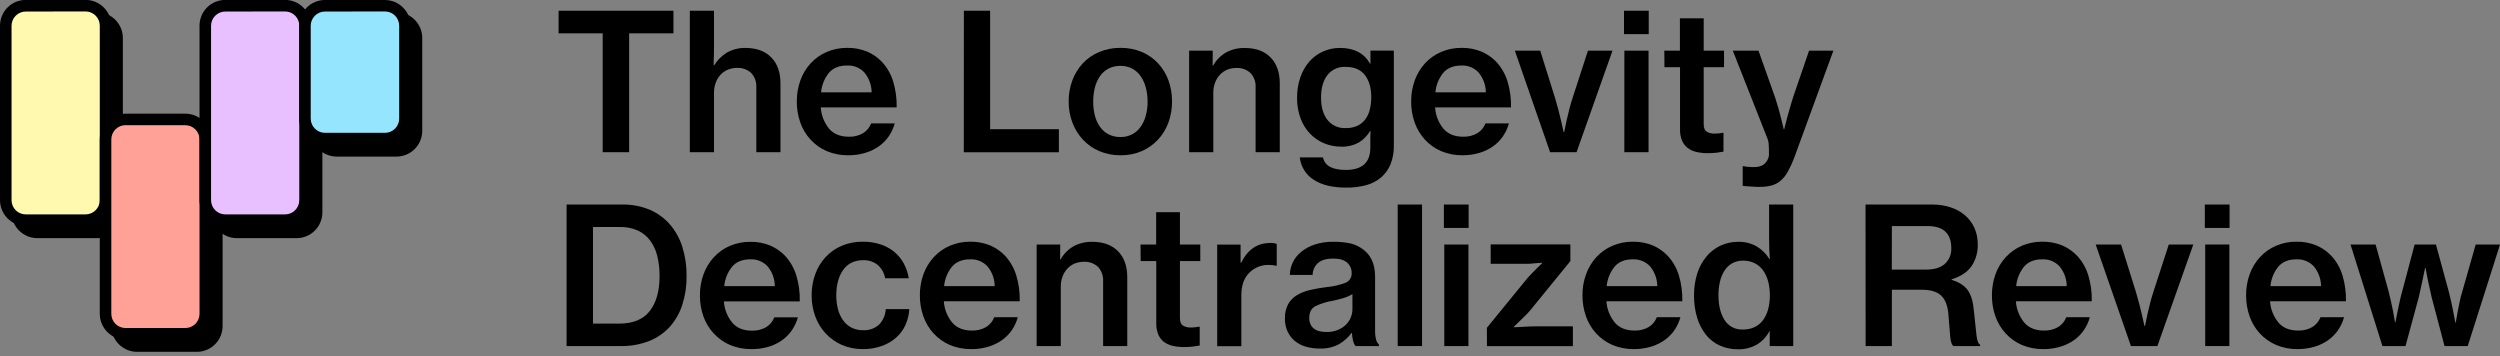
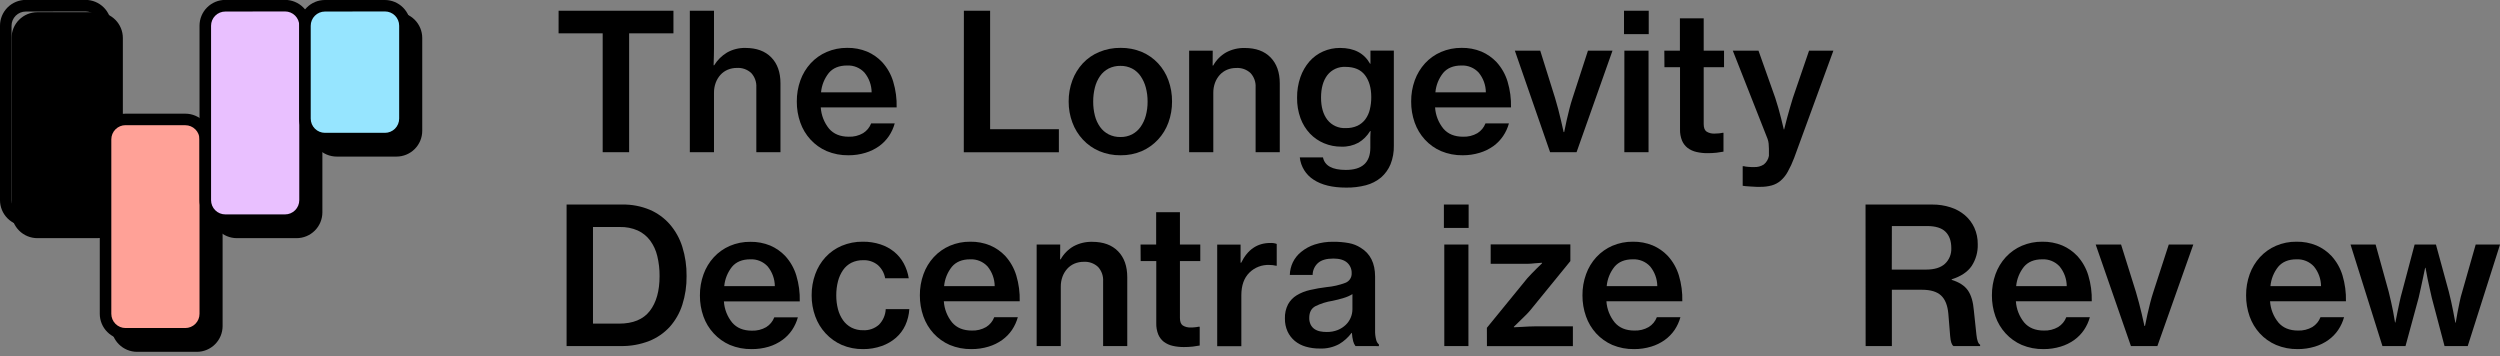
<svg xmlns="http://www.w3.org/2000/svg" width="400" height="57" viewBox="0 0 400 57" fill="none">
  <rect x="0" y="0" width="400" height="57" fill="#808080" stroke="none" />
  <g clip-path="url(#clip0_343_101)">
    <path d="M89.376 1.714H107.751V5.336H100.661V24.355H96.429V5.336H89.372L89.376 1.714Z" fill="black" />
    <path d="M114.221 8.941C114.221 9.48 114.206 9.982 114.177 10.447H114.265C114.777 9.614 115.481 8.915 116.318 8.409C117.218 7.901 118.239 7.645 119.273 7.67C121.038 7.67 122.413 8.173 123.397 9.177C124.382 10.182 124.875 11.566 124.875 13.332V24.348H121.012V13.971C121.037 13.555 120.978 13.139 120.839 12.748C120.7 12.355 120.484 11.995 120.203 11.688C119.896 11.402 119.534 11.182 119.139 11.041C118.744 10.9 118.325 10.841 117.906 10.868C117.4 10.864 116.897 10.961 116.429 11.156C115.989 11.344 115.595 11.623 115.273 11.976C114.943 12.346 114.685 12.774 114.513 13.239C114.328 13.747 114.235 14.284 114.239 14.824V24.348H110.373V1.714H114.239V7.8C114.236 8.025 114.232 8.405 114.221 8.941Z" fill="black" />
    <path d="M135.75 24.843C134.554 24.862 133.368 24.634 132.264 24.174C131.282 23.747 130.401 23.118 129.679 22.328C128.957 21.541 128.403 20.615 128.05 19.606C127.669 18.526 127.479 17.387 127.489 16.242C127.479 15.085 127.674 13.936 128.065 12.848C128.429 11.842 128.987 10.917 129.709 10.126C130.424 9.351 131.295 8.734 132.264 8.317C133.302 7.871 134.421 7.647 135.55 7.659C136.64 7.639 137.722 7.842 138.73 8.254C139.644 8.643 140.468 9.218 141.149 9.942C141.965 10.835 142.568 11.902 142.914 13.062C143.315 14.399 143.501 15.792 143.464 17.187H131.322C131.401 18.428 131.863 19.614 132.644 20.581C133.383 21.443 134.433 21.874 135.794 21.874C136.598 21.907 137.395 21.711 138.091 21.309C138.683 20.943 139.137 20.393 139.384 19.743H143.158C142.958 20.462 142.645 21.146 142.231 21.767C141.807 22.392 141.277 22.938 140.665 23.381C140.001 23.851 139.265 24.21 138.486 24.444C137.6 24.715 136.677 24.849 135.75 24.843ZM135.536 10.481C134.258 10.481 133.284 10.876 132.615 11.666C131.904 12.556 131.47 13.634 131.367 14.768H139.461C139.45 13.62 139.048 12.51 138.32 11.622C137.968 11.239 137.536 10.938 137.055 10.741C136.574 10.544 136.055 10.455 135.536 10.481Z" fill="black" />
    <path d="M154.221 1.714H158.419V20.673H169.42V24.366H154.206L154.221 1.714Z" fill="black" />
    <path d="M179.295 24.843C178.12 24.858 176.955 24.631 175.872 24.174C174.88 23.748 173.988 23.119 173.254 22.328C172.521 21.54 171.953 20.615 171.581 19.606C171.18 18.53 170.978 17.39 170.986 16.242C170.976 15.084 171.178 13.934 171.581 12.848C171.955 11.84 172.523 10.915 173.254 10.126C173.988 9.344 174.881 8.728 175.872 8.317C176.956 7.868 178.121 7.644 179.295 7.659C180.464 7.644 181.624 7.867 182.703 8.317C183.681 8.733 184.562 9.35 185.288 10.126C186.018 10.913 186.582 11.839 186.946 12.848C187.341 13.936 187.537 15.085 187.526 16.242C187.535 17.389 187.339 18.528 186.946 19.606C186.583 20.616 186.019 21.542 185.288 22.328C184.562 23.113 183.682 23.742 182.703 24.174C181.626 24.631 180.465 24.859 179.295 24.843ZM179.265 21.922C179.914 21.937 180.556 21.791 181.134 21.497C181.673 21.213 182.137 20.805 182.489 20.308C182.872 19.764 183.155 19.156 183.327 18.513C183.525 17.779 183.622 17.021 183.615 16.26C183.621 15.495 183.524 14.732 183.327 13.993C183.155 13.341 182.871 12.724 182.489 12.168C182.14 11.665 181.675 11.252 181.134 10.965C180.555 10.673 179.914 10.527 179.265 10.54C178.611 10.527 177.964 10.673 177.378 10.965C176.831 11.248 176.36 11.662 176.008 12.168C175.627 12.722 175.348 13.34 175.185 13.993C174.999 14.734 174.907 15.496 174.912 16.26C174.906 17.02 174.998 17.777 175.185 18.513C175.347 19.157 175.626 19.765 176.008 20.308C176.363 20.808 176.833 21.216 177.378 21.497C177.963 21.79 178.611 21.936 179.265 21.922Z" fill="black" />
    <path d="M194.021 10.481H194.114C194.596 9.611 195.306 8.89 196.167 8.394C197.087 7.898 198.121 7.651 199.166 7.678C200.931 7.678 202.304 8.18 203.287 9.184C204.269 10.189 204.761 11.574 204.764 13.339V24.355H200.897V13.978C200.923 13.563 200.864 13.147 200.726 12.755C200.588 12.363 200.372 12.003 200.092 11.696C199.786 11.41 199.423 11.19 199.029 11.049C198.634 10.908 198.214 10.849 197.795 10.876C197.289 10.871 196.786 10.969 196.318 11.164C195.879 11.351 195.484 11.631 195.163 11.984C194.831 12.352 194.572 12.781 194.402 13.247C194.217 13.754 194.124 14.291 194.129 14.831V24.355H190.262V8.106H194.036L194.021 10.481Z" fill="black" />
    <path d="M215.384 30.017C213.193 30.017 211.459 29.596 210.181 28.754C209.567 28.362 209.049 27.838 208.666 27.219C208.282 26.6 208.043 25.903 207.966 25.179H211.677C211.943 26.516 213.16 27.186 215.329 27.188C217.948 27.188 219.257 26 219.254 23.624V23.229C219.254 22.786 219.254 22.369 219.254 21.981C219.254 21.593 219.28 21.261 219.302 20.98H219.21C218.754 21.737 218.12 22.37 217.364 22.826C216.524 23.28 215.578 23.5 214.624 23.465C213.668 23.474 212.721 23.288 211.839 22.919C210.989 22.563 210.223 22.035 209.587 21.368C208.925 20.66 208.413 19.826 208.08 18.916C207.7 17.867 207.515 16.758 207.533 15.644C207.518 14.521 207.698 13.403 208.065 12.342C208.384 11.422 208.874 10.572 209.509 9.834C210.111 9.15 210.855 8.605 211.688 8.235C212.544 7.855 213.472 7.663 214.409 7.67C216.662 7.67 218.262 8.512 219.21 10.196H219.273V8.099H223.014V23.31C223.039 24.329 222.858 25.343 222.482 26.291C222.147 27.097 221.631 27.816 220.975 28.392C220.265 28.981 219.434 29.407 218.542 29.64C217.511 29.906 216.449 30.033 215.384 30.017ZM215.322 20.492C215.966 20.513 216.606 20.387 217.194 20.123C217.692 19.885 218.126 19.529 218.457 19.085C218.798 18.617 219.041 18.084 219.173 17.52C219.33 16.872 219.407 16.207 219.402 15.54C219.402 14.08 219.067 12.909 218.398 12.028C217.728 11.147 216.693 10.705 215.292 10.702C214.734 10.669 214.177 10.773 213.668 11.004C213.159 11.235 212.714 11.587 212.371 12.028C211.704 12.909 211.369 14.101 211.367 15.603C211.364 17.105 211.704 18.296 212.386 19.178C212.733 19.617 213.182 19.966 213.693 20.195C214.204 20.423 214.763 20.526 215.322 20.492Z" fill="black" />
    <path d="M234.044 24.843C232.849 24.862 231.664 24.635 230.561 24.174C229.579 23.748 228.698 23.119 227.976 22.328C227.256 21.54 226.702 20.614 226.348 19.606C225.967 18.526 225.777 17.387 225.787 16.242C225.776 15.085 225.971 13.936 226.363 12.848C226.728 11.842 227.286 10.918 228.006 10.126C228.722 9.351 229.592 8.734 230.561 8.317C231.599 7.872 232.719 7.648 233.848 7.659C234.938 7.639 236.021 7.841 237.031 8.254C237.944 8.645 238.767 9.219 239.45 9.942C240.263 10.837 240.866 11.903 241.215 13.062C241.613 14.4 241.798 15.792 241.761 17.187H229.612C229.69 18.429 230.154 19.615 230.938 20.581C231.676 21.443 232.725 21.874 234.084 21.874C234.889 21.906 235.687 21.71 236.385 21.309C236.975 20.942 237.429 20.392 237.677 19.743H241.429C241.23 20.463 240.916 21.147 240.498 21.767C240.075 22.392 239.545 22.939 238.933 23.381C238.27 23.85 237.535 24.21 236.758 24.444C235.878 24.712 234.963 24.846 234.044 24.843ZM233.829 10.481C232.552 10.481 231.58 10.876 230.908 11.666C230.198 12.556 229.765 13.634 229.664 14.768H237.736C237.726 13.62 237.323 12.51 236.595 11.622C236.245 11.24 235.814 10.941 235.335 10.743C234.856 10.546 234.34 10.457 233.822 10.481H233.829Z" fill="black" />
    <path d="M242.375 8.106H246.437L248.811 15.684C248.973 16.231 249.141 16.824 249.313 17.464C249.483 18.103 249.631 18.694 249.753 19.244C249.893 19.894 250.036 20.523 250.181 21.131H250.27C250.39 20.521 250.522 19.892 250.665 19.244C250.787 18.694 250.931 18.103 251.093 17.464C251.256 16.825 251.425 16.231 251.61 15.684L254.073 8.106H257.999L252.249 24.355H248.017L242.375 8.106Z" fill="black" />
    <path d="M259.841 1.714H263.796V5.458H259.841V1.714ZM259.9 8.106H263.767V24.355H259.893L259.9 8.106Z" fill="black" />
    <path d="M266.292 8.106H268.785V2.936H272.592V8.106H275.846V10.754H272.592V19.854C272.592 20.441 272.744 20.84 273.047 21.054C273.43 21.288 273.876 21.4 274.324 21.375C274.529 21.375 274.746 21.364 274.978 21.342C275.178 21.329 275.377 21.299 275.572 21.253H275.757V24.263C275.432 24.326 275.055 24.381 274.649 24.433C274.173 24.484 273.695 24.509 273.216 24.507C272.613 24.513 272.01 24.447 271.422 24.311C270.916 24.199 270.439 23.981 270.022 23.672C269.629 23.364 269.32 22.961 269.125 22.502C268.895 21.931 268.786 21.318 268.804 20.703V10.754H266.311L266.292 8.106Z" fill="black" />
    <path d="M281.658 29.895C281.536 29.895 281.333 29.895 281.049 29.895C280.765 29.895 280.473 29.869 280.166 29.847L279.317 29.788C279.153 29.782 278.99 29.761 278.83 29.725V26.593H279.04C279.123 26.623 279.21 26.643 279.299 26.652C279.431 26.675 279.583 26.689 279.756 26.701L280.259 26.73C280.421 26.73 280.554 26.73 280.654 26.73C281.201 26.759 281.743 26.615 282.205 26.32C282.638 25.973 282.93 25.481 283.028 24.935C283.028 24.854 283.028 24.71 283.028 24.507C283.028 24.304 283.028 24.071 283.028 23.809C283.028 23.534 283.013 23.259 282.984 22.985C282.958 22.726 282.901 22.47 282.814 22.225L277.249 8.106H281.359L284.036 15.651C284.199 16.161 284.365 16.707 284.539 17.294C284.712 17.882 284.856 18.432 284.978 18.938C285.122 19.529 285.262 20.116 285.406 20.703H285.465C285.606 20.097 285.761 19.499 285.923 18.908L286.378 17.28C286.54 16.703 286.703 16.161 286.865 15.651L289.45 8.106H293.342L287.064 25.268C286.776 26.039 286.429 26.787 286.027 27.506C285.73 28.047 285.338 28.531 284.871 28.935C284.459 29.281 283.976 29.533 283.457 29.673C282.87 29.829 282.265 29.904 281.658 29.895Z" fill="black" />
    <path d="M90.654 32.727H99.568C101.065 32.699 102.553 32.979 103.937 33.551C105.172 34.075 106.274 34.87 107.16 35.878C108.07 36.93 108.754 38.158 109.169 39.486C109.643 41.002 109.874 42.584 109.852 44.172C109.873 45.73 109.642 47.281 109.169 48.766C108.754 50.071 108.07 51.273 107.16 52.297C106.245 53.291 105.116 54.067 103.859 54.564C102.414 55.124 100.874 55.397 99.325 55.369H90.654V32.727ZM99.051 51.78C101.282 51.78 102.92 51.105 103.966 49.756C105.013 48.407 105.534 46.545 105.532 44.172C105.542 43.09 105.418 42.011 105.163 40.959C104.953 40.065 104.565 39.222 104.022 38.481C103.506 37.792 102.827 37.242 102.046 36.882C101.14 36.486 100.158 36.294 99.169 36.321H94.878V51.78H99.051Z" fill="black" />
    <path d="M120.262 55.857C119.067 55.876 117.88 55.649 116.776 55.188C115.795 54.761 114.914 54.132 114.191 53.342C113.467 52.562 112.909 51.642 112.552 50.639C112.169 49.559 111.978 48.42 111.987 47.274C111.976 46.117 112.172 44.968 112.567 43.88C112.928 42.873 113.487 41.948 114.21 41.159C114.926 40.383 115.797 39.766 116.765 39.345C117.803 38.901 118.923 38.678 120.052 38.692C121.141 38.672 122.223 38.874 123.231 39.286C124.145 39.677 124.968 40.251 125.65 40.974C126.465 41.869 127.068 42.935 127.415 44.095C127.817 45.431 128.002 46.824 127.962 48.22H115.824C115.9 49.46 116.362 50.645 117.146 51.61C117.884 52.474 118.934 52.906 120.295 52.906C121.099 52.939 121.896 52.743 122.592 52.341C123.184 51.976 123.638 51.425 123.885 50.775H127.659C127.459 51.495 127.146 52.178 126.732 52.799C126.309 53.425 125.777 53.97 125.163 54.409C124.502 54.883 123.767 55.244 122.988 55.477C122.103 55.738 121.185 55.866 120.262 55.857ZM120.048 41.491C118.77 41.491 117.796 41.89 117.127 42.68C116.417 43.57 115.983 44.648 115.879 45.782H123.974C123.963 44.633 123.56 43.522 122.832 42.632C122.481 42.249 122.049 41.948 121.567 41.751C121.086 41.554 120.568 41.465 120.048 41.491Z" fill="black" />
    <path d="M138.091 55.857C136.922 55.873 135.762 55.645 134.686 55.188C133.707 54.756 132.827 54.128 132.101 53.342C131.371 52.556 130.807 51.63 130.443 50.62C130.05 49.542 129.854 48.403 129.863 47.256C129.852 46.099 130.048 44.949 130.443 43.862C130.804 42.854 131.363 41.929 132.086 41.14C132.81 40.36 133.691 39.742 134.671 39.327C135.745 38.877 136.901 38.655 138.065 38.673C139.02 38.661 139.97 38.806 140.879 39.102C141.675 39.361 142.417 39.762 143.069 40.287C143.691 40.799 144.209 41.426 144.594 42.133C144.996 42.877 145.268 43.684 145.399 44.519H141.625C141.485 43.703 141.072 42.958 140.454 42.407C139.79 41.867 138.95 41.591 138.094 41.631C137.447 41.618 136.805 41.758 136.222 42.041C135.687 42.315 135.227 42.717 134.885 43.212C134.513 43.758 134.24 44.366 134.077 45.007C133.889 45.743 133.798 46.5 133.803 47.259C133.798 48.007 133.889 48.752 134.077 49.475C134.239 50.106 134.513 50.703 134.885 51.237C135.232 51.728 135.69 52.13 136.222 52.411C136.802 52.704 137.445 52.85 138.094 52.836C139.024 52.888 139.937 52.571 140.635 51.953C141.292 51.283 141.677 50.394 141.717 49.457H145.491C145.439 50.35 145.223 51.227 144.852 52.042C144.497 52.81 143.984 53.495 143.346 54.051C142.678 54.625 141.909 55.069 141.078 55.358C140.119 55.698 139.108 55.867 138.091 55.857Z" fill="black" />
    <path d="M155.436 55.857C154.241 55.876 153.056 55.648 151.953 55.188C150.972 54.761 150.091 54.132 149.368 53.342C148.649 52.553 148.095 51.627 147.74 50.62C147.36 49.539 147.171 48.401 147.179 47.256C147.167 46.099 147.364 44.949 147.758 43.862C148.12 42.854 148.678 41.929 149.402 41.14C150.118 40.365 150.988 39.747 151.957 39.327C152.995 38.882 154.115 38.66 155.244 38.673C156.333 38.653 157.415 38.856 158.423 39.268C159.337 39.658 160.16 40.233 160.842 40.956C161.655 41.851 162.258 42.917 162.607 44.076C163.007 45.413 163.192 46.806 163.154 48.201H151.012C151.091 49.441 151.554 50.627 152.337 51.591C153.076 52.456 154.126 52.888 155.487 52.888C156.291 52.92 157.088 52.724 157.784 52.323C158.376 51.957 158.83 51.407 159.077 50.757H162.851C162.651 51.476 162.338 52.159 161.924 52.781C161.499 53.405 160.968 53.95 160.354 54.391C159.693 54.864 158.958 55.224 158.179 55.458C157.29 55.728 156.365 55.862 155.436 55.857ZM155.225 41.491C153.948 41.491 152.973 41.89 152.304 42.68C151.593 43.569 151.158 44.648 151.056 45.782H159.151C159.14 44.633 158.737 43.522 158.01 42.632C157.657 42.249 157.225 41.949 156.744 41.752C156.263 41.555 155.745 41.466 155.225 41.491Z" fill="black" />
    <path d="M169.616 41.491H169.708C170.192 40.624 170.901 39.904 171.762 39.408C172.682 38.912 173.715 38.665 174.76 38.692C176.525 38.692 177.9 39.194 178.885 40.199C179.87 41.203 180.362 42.588 180.362 44.353V55.369H176.499V44.992C176.524 44.577 176.465 44.161 176.326 43.769C176.187 43.377 175.971 43.017 175.691 42.71C175.384 42.424 175.022 42.203 174.627 42.062C174.232 41.922 173.812 41.863 173.394 41.89C172.887 41.885 172.385 41.983 171.917 42.178C171.477 42.365 171.083 42.645 170.761 42.998C170.43 43.367 170.171 43.795 170 44.261C169.815 44.768 169.722 45.305 169.727 45.845V55.369H165.864V39.12H169.635L169.616 41.491Z" fill="black" />
    <path d="M182.489 39.12H184.985V33.95H188.789V39.12H192.046V41.775H188.789V50.871C188.789 51.462 188.94 51.861 189.243 52.075C189.627 52.31 190.074 52.422 190.524 52.396C190.724 52.396 190.945 52.396 191.178 52.363C191.377 52.35 191.574 52.32 191.769 52.275H191.953V55.284C191.628 55.347 191.252 55.403 190.845 55.454C190.371 55.505 189.894 55.53 189.416 55.528C188.811 55.532 188.208 55.467 187.618 55.332C187.113 55.218 186.636 55 186.218 54.694C185.825 54.384 185.516 53.98 185.321 53.519C185.094 52.949 184.986 52.338 185.004 51.724V41.775H182.507L182.489 39.12Z" fill="black" />
    <path d="M198.493 42.041H198.586C199.619 39.929 201.172 38.874 203.242 38.876C203.593 38.856 203.945 38.907 204.276 39.028V42.514H204.154C203.806 42.43 203.449 42.389 203.091 42.392C202.502 42.366 201.914 42.462 201.364 42.674C200.814 42.886 200.315 43.21 199.896 43.626C199.045 44.468 198.618 45.67 198.615 47.234V55.388H194.752V39.139H198.493V42.041Z" fill="black" />
    <path d="M216.876 55.369C216.703 55.138 216.577 54.874 216.507 54.594C216.399 54.159 216.332 53.715 216.307 53.268H216.248C215.712 53.987 215.04 54.593 214.269 55.052C213.308 55.569 212.224 55.815 211.134 55.764C210.384 55.772 209.638 55.67 208.918 55.462C208.279 55.28 207.683 54.97 207.168 54.55C206.677 54.138 206.282 53.623 206.012 53.043C205.716 52.388 205.571 51.675 205.587 50.956C205.558 50.17 205.731 49.389 206.09 48.689C206.418 48.095 206.895 47.597 207.474 47.245C208.124 46.855 208.832 46.572 209.572 46.406C210.455 46.201 211.349 46.044 212.249 45.937C213.28 45.849 214.294 45.617 215.262 45.251C215.571 45.134 215.835 44.923 216.015 44.646C216.196 44.37 216.284 44.044 216.267 43.714C216.278 43.393 216.218 43.073 216.09 42.778C215.963 42.482 215.771 42.219 215.528 42.008C215.041 41.583 214.313 41.369 213.338 41.369C212.231 41.369 211.426 41.605 210.89 42.071C210.619 42.312 210.402 42.607 210.252 42.937C210.103 43.267 210.024 43.625 210.022 43.987H206.37C206.389 43.297 206.55 42.618 206.843 41.993C207.158 41.333 207.621 40.753 208.194 40.298C208.831 39.778 209.558 39.381 210.34 39.127C211.313 38.814 212.331 38.664 213.353 38.684C214.184 38.677 215.014 38.748 215.831 38.898C216.497 39.02 217.134 39.271 217.703 39.637C219.247 40.57 220.017 42.111 220.015 44.261V52.814C219.997 53.336 220.054 53.859 220.185 54.365C220.244 54.653 220.399 54.914 220.624 55.103V55.377L216.876 55.369ZM212.279 53.117C212.882 53.129 213.482 53.02 214.044 52.799C214.518 52.607 214.951 52.328 215.321 51.975C215.663 51.649 215.933 51.255 216.115 50.819C216.296 50.39 216.389 49.93 216.389 49.464V47.06C215.941 47.332 215.459 47.541 214.956 47.684C214.391 47.858 213.811 48.005 213.224 48.127C212.262 48.274 211.328 48.567 210.454 48.995C209.804 49.35 209.479 49.973 209.479 50.864C209.468 51.238 209.547 51.609 209.708 51.946C209.848 52.228 210.058 52.469 210.318 52.648C210.589 52.829 210.894 52.955 211.215 53.017C211.565 53.088 211.922 53.121 212.279 53.117Z" fill="black" />
-     <path d="M223.63 32.727H227.526V55.369H223.63V32.727Z" fill="black" />
    <path d="M231.023 32.727H234.982V36.472H231.023V32.727ZM231.086 39.12H234.948V55.369H231.089L231.086 39.12Z" fill="black" />
    <path d="M237.902 52.448L244.383 44.505C244.586 44.283 244.823 44.028 245.096 43.744L245.875 42.953C246.156 42.669 246.44 42.396 246.724 42.13V42.041C246.318 42.081 245.923 42.11 245.539 42.13C245.192 42.174 244.834 42.196 244.457 42.208C244.08 42.218 243.744 42.208 243.438 42.208H238.508V39.105H251.259V41.775L244.808 49.686C244.559 49.978 244.295 50.258 244.018 50.524C243.711 50.816 243.427 51.097 243.165 51.359C242.84 51.665 242.526 51.968 242.223 52.275V52.363L243.471 52.304L244.612 52.241C245.026 52.223 245.406 52.212 245.753 52.212H251.662V55.377H237.91L237.902 52.448Z" fill="black" />
    <path d="M261.455 55.857C260.259 55.876 259.073 55.648 257.969 55.188C256.988 54.76 256.108 54.131 255.384 53.342C254.664 52.554 254.111 51.628 253.759 50.62C253.377 49.54 253.186 48.402 253.194 47.256C253.183 46.099 253.38 44.949 253.774 43.862C254.135 42.854 254.694 41.929 255.417 41.14C256.134 40.365 257.004 39.747 257.973 39.327C259.011 38.882 260.13 38.66 261.259 38.673C262.348 38.653 263.43 38.856 264.439 39.268C265.353 39.658 266.176 40.233 266.858 40.956C267.672 41.85 268.276 42.917 268.623 44.076C269.023 45.413 269.207 46.806 269.169 48.201H257.027C257.106 49.441 257.57 50.627 258.353 51.591C259.092 52.456 260.142 52.888 261.503 52.888C262.307 52.92 263.103 52.724 263.8 52.323C264.391 51.957 264.846 51.407 265.092 50.757H268.866C268.667 51.476 268.354 52.159 267.94 52.781C267.515 53.405 266.984 53.95 266.37 54.391C265.709 54.865 264.974 55.225 264.195 55.458C263.307 55.727 262.383 55.862 261.455 55.857ZM261.241 41.491C259.963 41.491 258.988 41.89 258.32 42.68C257.608 43.569 257.174 44.648 257.072 45.782H265.166C265.156 44.633 264.753 43.522 264.025 42.632C263.673 42.249 263.241 41.949 262.76 41.752C262.279 41.555 261.76 41.466 261.241 41.491Z" fill="black" />
-     <path d="M278.098 55.886C277.093 55.902 276.096 55.699 275.177 55.292C274.314 54.901 273.555 54.313 272.961 53.575C272.323 52.763 271.843 51.839 271.547 50.849C271.2 49.69 271.03 48.484 271.045 47.274C271.03 46.078 271.205 44.886 271.562 43.744C271.876 42.755 272.377 41.836 273.039 41.037C273.648 40.301 274.412 39.708 275.277 39.301C276.167 38.889 277.139 38.68 278.12 38.692C279.154 38.663 280.176 38.919 281.074 39.43C281.909 39.928 282.609 40.623 283.113 41.454H283.176C283.135 41.007 283.105 40.487 283.083 39.888C283.061 39.29 283.054 38.684 283.054 38.075V32.727H286.92V55.369H283.157V52.995H283.094C282.638 53.897 281.93 54.647 281.056 55.155C280.152 55.657 279.131 55.909 278.098 55.886ZM278.888 52.721C279.534 52.735 280.175 52.6 280.76 52.326C281.293 52.067 281.754 51.68 282.101 51.2C282.474 50.676 282.747 50.087 282.906 49.464C283.093 48.75 283.185 48.013 283.179 47.274C283.186 46.52 283.094 45.767 282.906 45.036C282.746 44.404 282.473 43.806 282.101 43.271C281.754 42.783 281.294 42.386 280.76 42.115C280.178 41.831 279.536 41.691 278.888 41.705C278.29 41.693 277.699 41.834 277.171 42.115C276.67 42.392 276.247 42.789 275.938 43.271C275.592 43.813 275.342 44.41 275.199 45.036C275.031 45.763 274.95 46.507 274.955 47.252C274.955 48.875 275.28 50.193 275.93 51.207C276.243 51.702 276.682 52.103 277.202 52.369C277.723 52.635 278.305 52.757 278.888 52.721Z" fill="black" />
    <path d="M298.486 32.727H309.165C310.156 32.718 311.143 32.867 312.086 33.171C312.928 33.434 313.709 33.864 314.383 34.434C315.024 34.98 315.538 35.66 315.89 36.424C316.267 37.26 316.455 38.17 316.44 39.087C316.478 40.317 316.138 41.528 315.465 42.558C314.815 43.511 313.75 44.221 312.271 44.689V44.778C313.467 45.145 314.329 45.703 314.856 46.454C315.383 47.205 315.703 48.28 315.816 49.678C315.997 51.344 316.134 52.633 316.226 53.545C316.318 54.457 316.514 54.993 316.82 55.155V55.369H312.559C312.275 55.188 312.097 54.66 312.027 53.789C311.957 52.917 311.857 51.717 311.735 50.196C311.614 48.859 311.226 47.884 310.565 47.274C309.904 46.665 308.896 46.362 307.537 46.362H302.699V55.369H298.501L298.486 32.727ZM302.685 43.134H308.161C309.501 43.134 310.509 42.828 311.189 42.208C311.531 41.888 311.799 41.498 311.975 41.064C312.15 40.63 312.23 40.164 312.208 39.696C312.208 38.562 311.898 37.687 311.281 37.078C310.665 36.469 309.671 36.166 308.327 36.166H302.699L302.685 43.134Z" fill="black" />
    <path d="M326.968 55.857C325.773 55.876 324.586 55.648 323.482 55.188C322.5 54.761 321.62 54.132 320.897 53.342C320.177 52.553 319.623 51.627 319.269 50.62C318.887 49.54 318.698 48.401 318.707 47.256C318.697 46.099 318.892 44.95 319.283 43.862C319.647 42.855 320.205 41.93 320.927 41.14C321.643 40.365 322.514 39.747 323.482 39.327C324.52 38.882 325.64 38.66 326.769 38.673C327.858 38.653 328.94 38.856 329.948 39.268C330.862 39.657 331.686 40.232 332.367 40.956C333.183 41.849 333.787 42.916 334.132 44.076C334.534 45.413 334.719 46.806 334.682 48.201H322.541C322.619 49.441 323.081 50.626 323.863 51.591C324.601 52.456 325.651 52.888 327.012 52.888C327.816 52.921 328.613 52.725 329.309 52.323C329.901 51.956 330.356 51.406 330.606 50.757H334.376C334.178 51.477 333.865 52.16 333.449 52.781C333.026 53.405 332.496 53.95 331.883 54.391C331.221 54.864 330.485 55.225 329.704 55.458C328.817 55.727 327.895 55.861 326.968 55.857ZM326.754 41.491C325.476 41.491 324.501 41.89 323.833 42.68C323.123 43.57 322.689 44.648 322.585 45.782H330.679C330.669 44.633 330.266 43.522 329.538 42.632C329.186 42.249 328.755 41.948 328.273 41.751C327.792 41.554 327.273 41.465 326.754 41.491Z" fill="black" />
    <path d="M335.307 39.12H339.369L341.743 46.698C341.902 47.245 342.072 47.836 342.242 48.478C342.412 49.121 342.563 49.708 342.685 50.258C342.825 50.908 342.969 51.536 343.109 52.145H343.202C343.325 51.535 343.457 50.906 343.597 50.258C343.719 49.708 343.859 49.117 344.025 48.478C344.191 47.839 344.358 47.245 344.542 46.698L347.005 39.12H350.931L345.181 55.369H340.949L335.307 39.12Z" fill="black" />
-     <path d="M352.773 32.727H356.728V36.472H352.773V32.727ZM352.833 39.12H356.699V55.369H352.833V39.12Z" fill="black" />
    <path d="M367.651 55.857C366.457 55.876 365.272 55.648 364.169 55.188C363.18 54.764 362.293 54.135 361.566 53.342C360.846 52.553 360.292 51.627 359.937 50.62C359.558 49.539 359.368 48.401 359.376 47.256C359.365 46.099 359.56 44.95 359.952 43.862C360.316 42.856 360.875 41.931 361.595 41.14C362.313 40.364 363.185 39.747 364.154 39.327C365.192 38.882 366.312 38.659 367.441 38.673C368.53 38.653 369.612 38.856 370.62 39.268C371.534 39.658 372.358 40.233 373.039 40.956C373.853 41.851 374.456 42.917 374.804 44.076C375.203 45.414 375.387 46.806 375.351 48.201H363.209C363.286 49.442 363.75 50.627 364.535 51.591C365.273 52.456 366.322 52.888 367.681 52.888C368.486 52.92 369.283 52.724 369.981 52.323C370.572 51.956 371.026 51.406 371.274 50.757H375.048C374.849 51.477 374.534 52.16 374.117 52.781C373.695 53.406 373.165 53.951 372.552 54.391C371.89 54.864 371.155 55.224 370.377 55.458C369.493 55.725 368.575 55.86 367.651 55.857ZM367.441 41.491C366.159 41.491 365.188 41.89 364.516 42.68C363.806 43.569 363.373 44.648 363.272 45.782H371.366C371.356 44.633 370.953 43.522 370.225 42.632C369.873 42.25 369.441 41.949 368.96 41.752C368.479 41.555 367.96 41.466 367.441 41.491Z" fill="black" />
    <path d="M376.082 39.12H380.096L382.197 46.698C382.319 47.163 382.441 47.684 382.566 48.264C382.692 48.844 382.799 49.372 382.903 49.863C383.002 50.45 383.102 51.026 383.205 51.595H383.264C383.368 51.026 383.479 50.461 383.6 49.893C383.704 49.405 383.815 48.873 383.937 48.294C384.058 47.714 384.188 47.186 384.332 46.698L386.341 39.12H389.749L391.817 46.698C391.938 47.163 392.061 47.681 392.186 48.249C392.308 48.818 392.419 49.357 392.522 49.863C392.621 50.452 392.731 51.039 392.855 51.625H392.917C393.017 51.038 393.12 50.461 393.22 49.893C393.324 49.405 393.427 48.877 393.541 48.308C393.647 47.764 393.783 47.227 393.951 46.698L396.112 39.12H400.007L394.838 55.369H391.126L389.084 47.64C388.986 47.214 388.875 46.722 388.752 46.163C388.63 45.616 388.519 45.099 388.416 44.612C388.294 44.043 388.183 43.456 388.084 42.846H388.021C387.899 43.456 387.777 44.043 387.651 44.612C387.552 45.099 387.437 45.616 387.315 46.163C387.194 46.709 387.083 47.2 386.983 47.64L384.882 55.369H381.189L376.082 39.12Z" fill="black" />
    <path d="M15.532 2.877H5.967C4.201 2.877 2.77 4.309 2.77 6.075V33.983C2.77 35.749 4.201 37.181 5.967 37.181H15.532C17.298 37.181 18.73 35.749 18.73 33.983V6.075C18.73 4.309 17.298 2.877 15.532 2.877Z" fill="black" />
    <path d="M15.536 38.105H5.971C4.878 38.103 3.831 37.669 3.058 36.896C2.286 36.124 1.851 35.076 1.85 33.983V6.075C1.85 4.982 2.284 3.934 3.057 3.161C3.83 2.388 4.878 1.954 5.971 1.954H15.536C16.628 1.955 17.676 2.389 18.448 3.162C19.221 3.935 19.656 4.982 19.657 6.075V33.983C19.655 35.076 19.22 36.123 18.447 36.895C17.675 37.668 16.628 38.103 15.536 38.105ZM5.971 3.8C5.368 3.8 4.789 4.04 4.363 4.466C3.936 4.893 3.696 5.472 3.696 6.075V33.983C3.696 34.587 3.936 35.165 4.363 35.592C4.789 36.018 5.368 36.258 5.971 36.258H15.536C16.139 36.258 16.717 36.018 17.144 35.592C17.571 35.165 17.81 34.587 17.81 33.983V6.075C17.81 5.472 17.571 4.893 17.144 4.466C16.717 4.04 16.139 3.8 15.536 3.8H5.971Z" fill="black" />
    <path d="M31.496 21.065H21.931C20.165 21.065 18.733 22.497 18.733 24.263V52.171C18.733 53.938 20.165 55.369 21.931 55.369H31.496C33.262 55.369 34.694 53.938 34.694 52.171V24.263C34.694 22.497 33.262 21.065 31.496 21.065Z" fill="black" />
    <path d="M31.495 56.293H21.931C20.839 56.291 19.792 55.856 19.019 55.083C18.247 54.311 17.812 53.264 17.81 52.171V24.263C17.811 23.17 18.246 22.123 19.018 21.35C19.791 20.577 20.838 20.143 21.931 20.142H31.495C32.588 20.142 33.637 20.576 34.41 21.349C35.182 22.122 35.617 23.17 35.617 24.263V52.171C35.616 53.264 35.181 54.312 34.408 55.084C33.636 55.857 32.588 56.292 31.495 56.293ZM21.931 21.988C21.328 21.988 20.749 22.228 20.323 22.654C19.896 23.081 19.656 23.66 19.656 24.263V52.171C19.656 52.775 19.896 53.353 20.323 53.78C20.749 54.206 21.328 54.446 21.931 54.446H31.495C32.099 54.446 32.677 54.206 33.104 53.78C33.531 53.353 33.77 52.775 33.77 52.171V24.263C33.77 23.66 33.531 23.081 33.104 22.654C32.677 22.228 32.099 21.988 31.495 21.988H21.931Z" fill="black" />
    <path d="M47.456 2.877H37.891C36.125 2.877 34.693 4.309 34.693 6.075V33.983C34.693 35.749 36.125 37.181 37.891 37.181H47.456C49.222 37.181 50.654 35.749 50.654 33.983V6.075C50.654 4.309 49.222 2.877 47.456 2.877Z" fill="black" />
    <path d="M47.46 38.105H37.892C36.799 38.103 35.752 37.668 34.98 36.895C34.207 36.123 33.773 35.076 33.77 33.983V6.075C33.772 4.982 34.206 3.935 34.979 3.162C35.751 2.389 36.799 1.955 37.892 1.954H47.46C48.552 1.955 49.6 2.389 50.373 3.162C51.145 3.935 51.58 4.982 51.581 6.075V33.983C51.579 35.076 51.144 36.123 50.371 36.895C49.599 37.668 48.552 38.103 47.46 38.105ZM37.892 3.8C37.289 3.801 36.711 4.041 36.284 4.468C35.858 4.894 35.618 5.472 35.617 6.075V33.983C35.618 34.586 35.858 35.164 36.284 35.591C36.711 36.017 37.289 36.257 37.892 36.258H47.46C48.063 36.257 48.641 36.017 49.067 35.591C49.493 35.164 49.733 34.586 49.734 33.983V6.075C49.733 5.472 49.493 4.894 49.067 4.468C48.641 4.041 48.063 3.801 47.46 3.8H37.892Z" fill="black" />
    <path d="M63.419 2.877H53.855C52.089 2.877 50.657 4.309 50.657 6.075V20.936C50.657 22.702 52.089 24.134 53.855 24.134H63.419C65.186 24.134 66.617 22.702 66.617 20.936V6.075C66.617 4.309 65.186 2.877 63.419 2.877Z" fill="black" />
    <path d="M63.438 25.053H53.874C52.781 25.053 51.732 24.619 50.959 23.846C50.187 23.073 49.752 22.025 49.752 20.932V6.075C49.752 4.982 50.187 3.934 50.959 3.161C51.732 2.388 52.781 1.954 53.874 1.954H63.438C64.531 1.954 65.579 2.388 66.352 3.161C67.125 3.934 67.559 4.982 67.559 6.075V20.932C67.559 22.025 67.125 23.073 66.352 23.846C65.579 24.619 64.531 25.053 63.438 25.053ZM53.874 3.8C53.575 3.8 53.279 3.859 53.003 3.973C52.727 4.088 52.476 4.255 52.265 4.466C52.054 4.678 51.886 4.928 51.772 5.204C51.658 5.48 51.599 5.776 51.599 6.075V20.932C51.599 21.535 51.839 22.114 52.265 22.541C52.692 22.967 53.27 23.207 53.874 23.207H63.438C64.041 23.207 64.62 22.967 65.046 22.541C65.473 22.114 65.713 21.535 65.713 20.932V6.075C65.713 5.472 65.473 4.893 65.046 4.466C64.62 4.04 64.041 3.8 63.438 3.8H53.874Z" fill="black" />
-     <path d="M13.685 0.923H4.121C2.355 0.923 0.923 2.355 0.923 4.121V32.029C0.923 33.796 2.355 35.228 4.121 35.228H13.685C15.452 35.228 16.884 33.796 16.884 32.029V4.121C16.884 2.355 15.452 0.923 13.685 0.923Z" fill="#FFF9AF" />
    <path d="M13.689 36.151H4.121C3.029 36.149 1.982 35.714 1.209 34.942C0.437 34.169 0.002 33.122 0 32.029V4.107C0.001 3.014 0.436 1.966 1.208 1.193C1.981 0.421 3.028 -0.014 4.121 -0.015H13.689C14.782 -0.014 15.829 0.421 16.602 1.193C17.375 1.966 17.809 3.014 17.81 4.107V32.015C17.811 32.557 17.705 33.094 17.499 33.595C17.292 34.097 16.989 34.552 16.606 34.936C16.224 35.321 15.769 35.625 15.268 35.834C14.768 36.042 14.231 36.15 13.689 36.151ZM4.121 1.847C3.518 1.847 2.94 2.087 2.514 2.514C2.087 2.94 1.847 3.518 1.846 4.121V32.029C1.847 32.633 2.087 33.211 2.514 33.637C2.94 34.063 3.518 34.303 4.121 34.304H13.689C14.292 34.303 14.87 34.063 15.296 33.637C15.723 33.211 15.963 32.633 15.964 32.029V4.107C15.963 3.504 15.723 2.926 15.296 2.499C14.87 2.073 14.292 1.833 13.689 1.832L4.121 1.847Z" fill="black" />
    <path d="M29.645 19.111H20.081C18.315 19.111 16.883 20.543 16.883 22.309V50.218C16.883 51.984 18.315 53.416 20.081 53.416H29.645C31.412 53.416 32.843 51.984 32.843 50.218V22.309C32.843 20.543 31.412 19.111 29.645 19.111Z" fill="#FFA197" />
    <path d="M29.649 54.332H20.085C18.992 54.331 17.945 53.896 17.172 53.123C16.399 52.351 15.965 51.303 15.964 50.21V22.306C15.965 21.213 16.399 20.166 17.172 19.394C17.945 18.622 18.993 18.188 20.085 18.188H29.649C30.741 18.189 31.788 18.623 32.561 19.395C33.334 20.167 33.768 21.214 33.77 22.306V50.218C33.767 51.309 33.331 52.354 32.559 53.125C31.786 53.896 30.74 54.33 29.649 54.332ZM20.085 20.027C19.482 20.027 18.904 20.266 18.478 20.692C18.051 21.118 17.811 21.696 17.81 22.298V50.21C17.81 50.814 18.05 51.392 18.477 51.819C18.903 52.245 19.482 52.485 20.085 52.485H29.649C29.948 52.485 30.244 52.426 30.52 52.312C30.796 52.198 31.047 52.03 31.258 51.819C31.469 51.608 31.637 51.357 31.751 51.081C31.865 50.805 31.924 50.509 31.924 50.21V22.306C31.923 21.703 31.683 21.125 31.256 20.7C30.83 20.274 30.252 20.035 29.649 20.035L20.085 20.027Z" fill="black" />
    <path d="M45.609 0.923H36.045C34.279 0.923 32.847 2.355 32.847 4.121V32.029C32.847 33.796 34.279 35.228 36.045 35.228H45.609C47.376 35.228 48.807 33.796 48.807 32.029V4.121C48.807 2.355 47.376 0.923 45.609 0.923Z" fill="#E9C0FF" />
    <path d="M45.609 36.151H36.045C34.953 36.149 33.906 35.714 33.133 34.942C32.361 34.169 31.926 33.122 31.924 32.029V4.107C31.925 3.014 32.359 1.966 33.132 1.193C33.905 0.421 34.952 -0.014 36.045 -0.015H45.609C46.702 -0.015 47.75 0.419 48.523 1.192C49.296 1.965 49.73 3.014 49.73 4.107V32.015C49.732 32.557 49.626 33.094 49.42 33.596C49.214 34.097 48.91 34.553 48.527 34.938C48.145 35.322 47.69 35.627 47.189 35.835C46.688 36.043 46.151 36.15 45.609 36.151ZM36.045 1.847C35.442 1.847 34.863 2.086 34.437 2.513C34.01 2.939 33.77 3.518 33.77 4.121V32.029C33.77 32.633 34.01 33.212 34.437 33.638C34.863 34.065 35.442 34.304 36.045 34.304H45.609C45.908 34.304 46.204 34.246 46.48 34.131C46.756 34.017 47.007 33.849 47.218 33.638C47.429 33.427 47.596 33.176 47.711 32.9C47.825 32.624 47.884 32.328 47.884 32.029V4.107C47.884 3.808 47.825 3.512 47.711 3.236C47.596 2.96 47.429 2.709 47.218 2.498C47.007 2.287 46.756 2.119 46.48 2.005C46.204 1.891 45.908 1.832 45.609 1.832L36.045 1.847Z" fill="black" />
    <path d="M61.569 0.923H52.005C50.239 0.923 48.807 2.355 48.807 4.121V18.982C48.807 20.748 50.239 22.18 52.005 22.18H61.569C63.336 22.18 64.767 20.748 64.767 18.982V4.121C64.767 2.355 63.336 0.923 61.569 0.923Z" fill="#96E5FF" />
    <path d="M61.592 23.1H51.99C50.898 23.099 49.85 22.664 49.077 21.892C48.305 21.119 47.87 20.071 47.869 18.978V4.107C47.874 3.016 48.31 1.972 49.083 1.203C49.855 0.433 50.9 0.001 51.99 0H61.592C62.678 0.006 63.719 0.44 64.487 1.209C65.256 1.978 65.689 3.02 65.694 4.107V18.964C65.697 20.056 65.267 21.105 64.498 21.88C63.729 22.655 62.684 23.094 61.592 23.1ZM51.99 1.847C51.387 1.847 50.809 2.087 50.383 2.514C49.956 2.94 49.717 3.518 49.715 4.121V18.978C49.717 19.581 49.956 20.16 50.383 20.586C50.809 21.012 51.387 21.252 51.99 21.253H61.592C62.195 21.253 62.773 21.014 63.2 20.587C63.627 20.16 63.866 19.582 63.866 18.978V4.107C63.866 3.503 63.627 2.925 63.2 2.498C62.773 2.071 62.195 1.832 61.592 1.832L51.99 1.847Z" fill="black" />
  </g>
  <defs>
    <clipPath id="clip0_343_101">
      <rect width="400" height="56.296" fill="white" />
    </clipPath>
  </defs>
</svg>